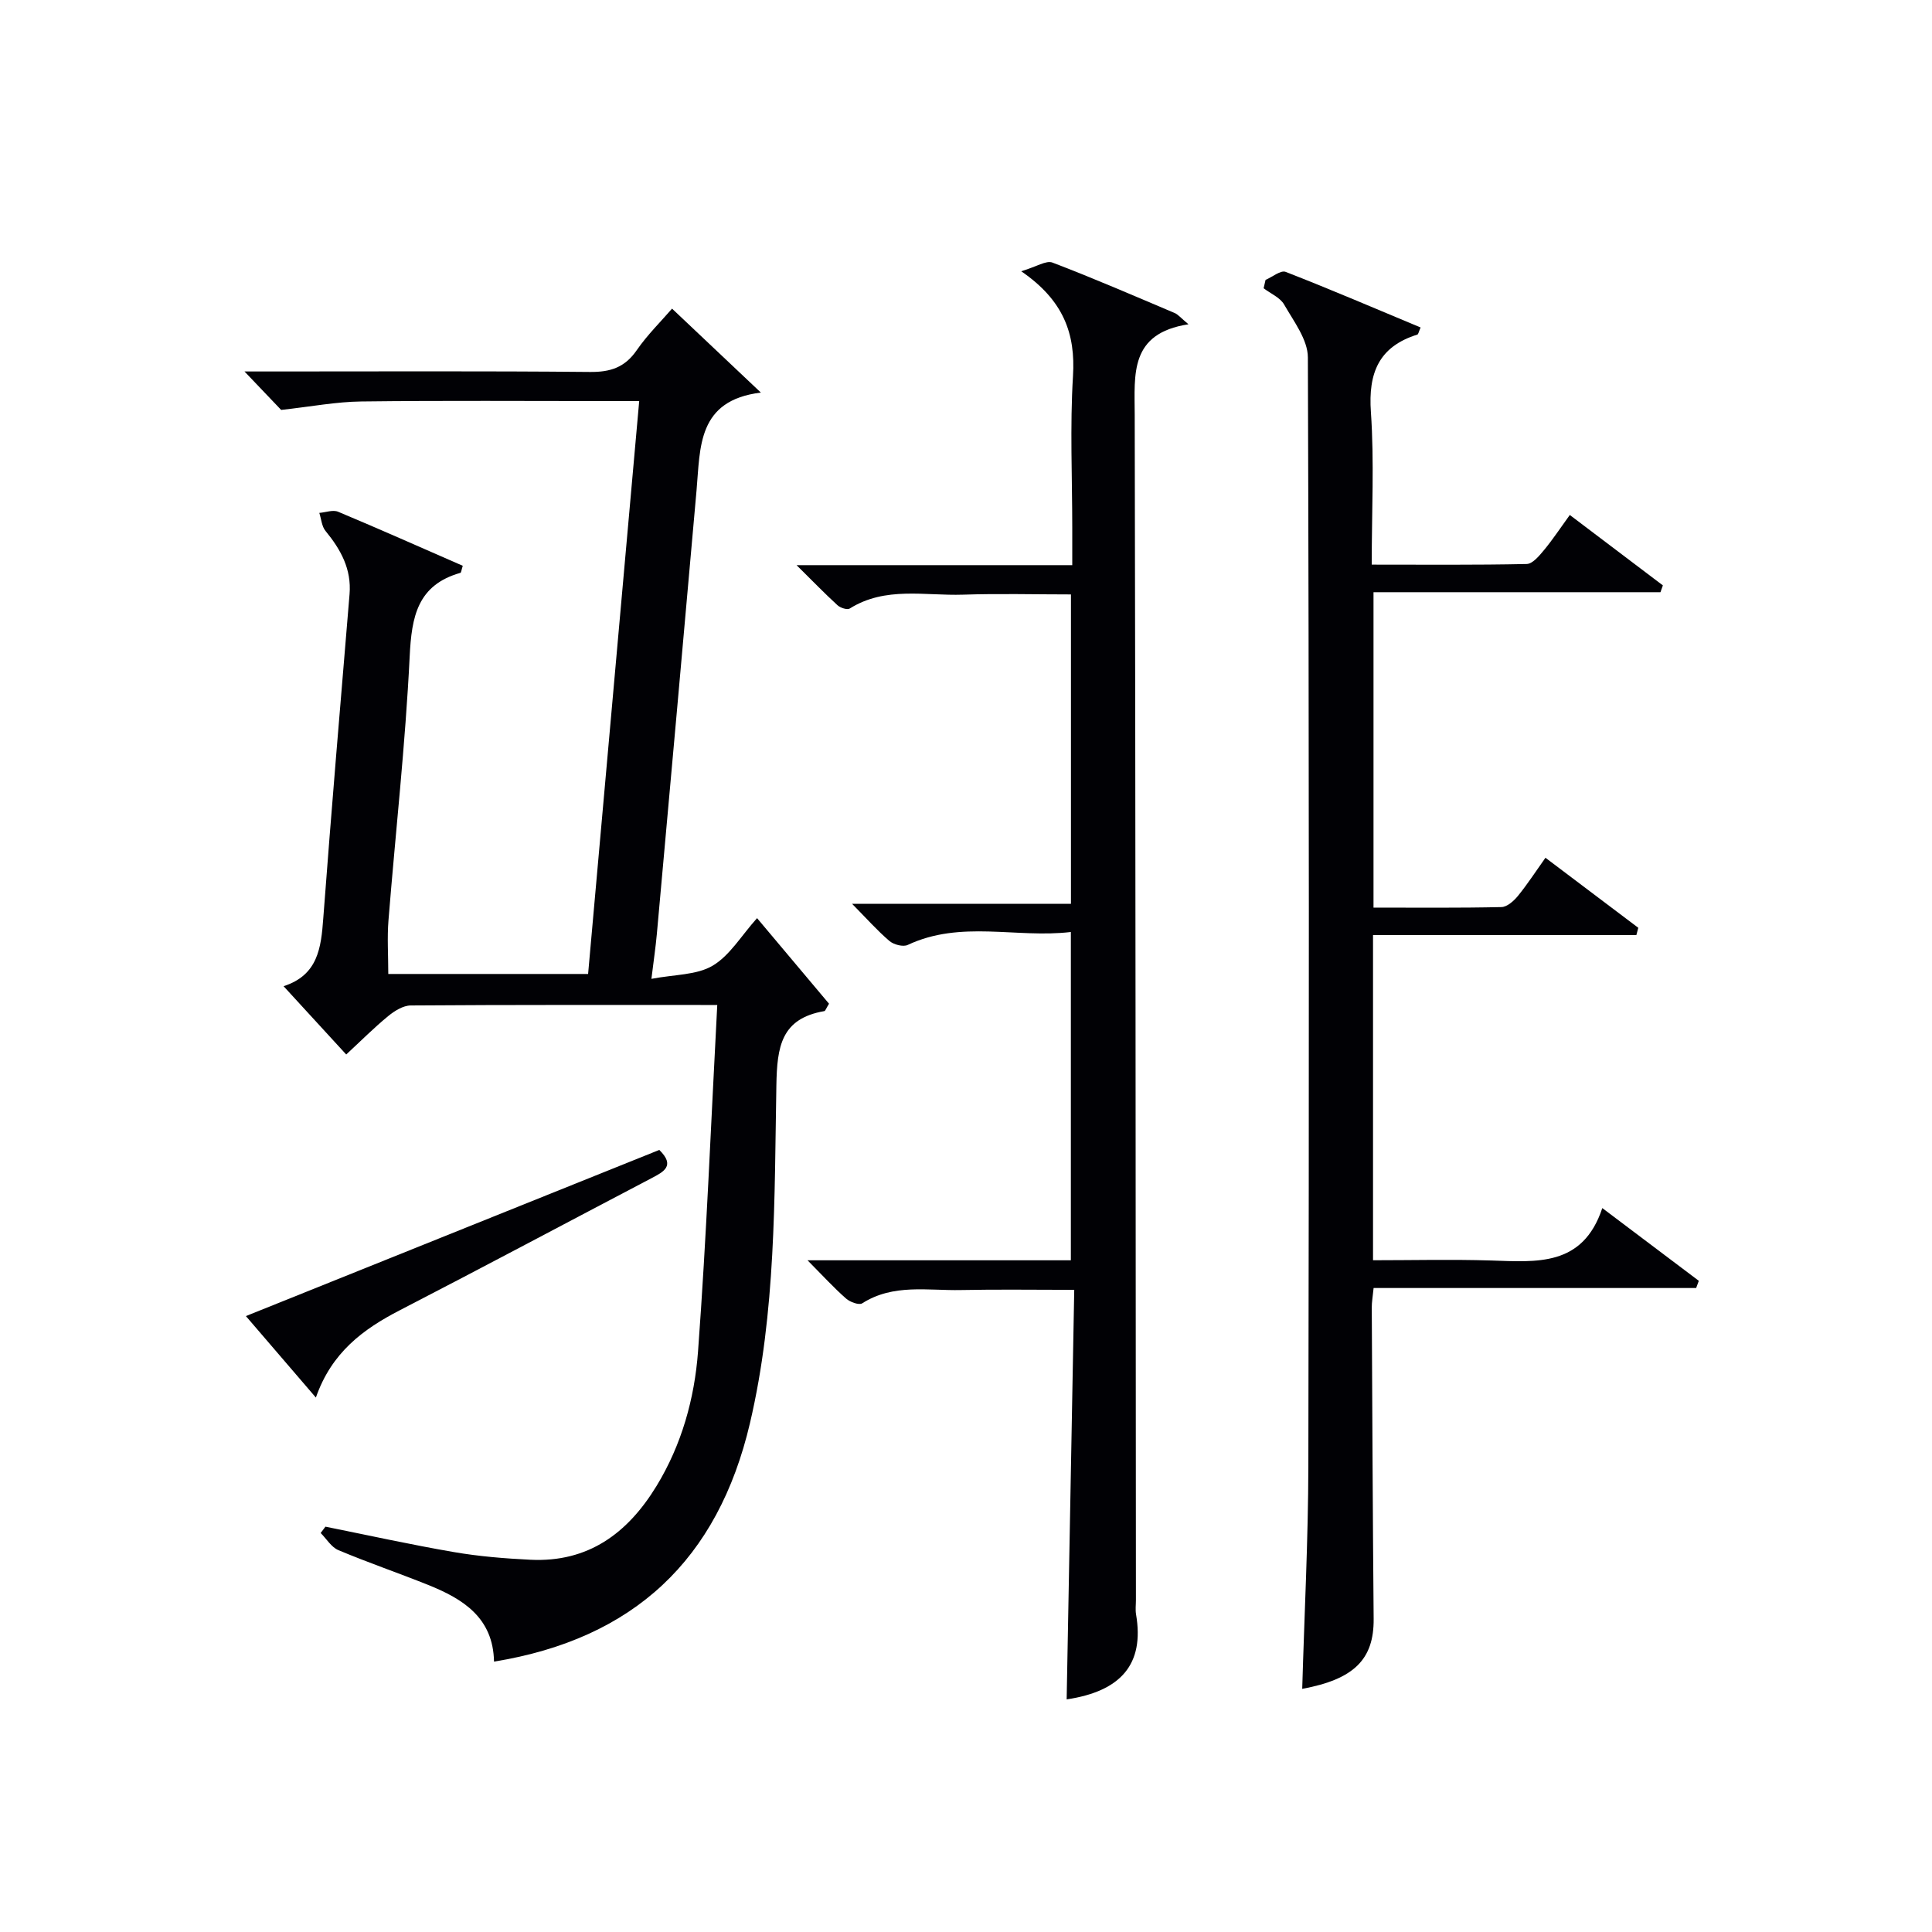
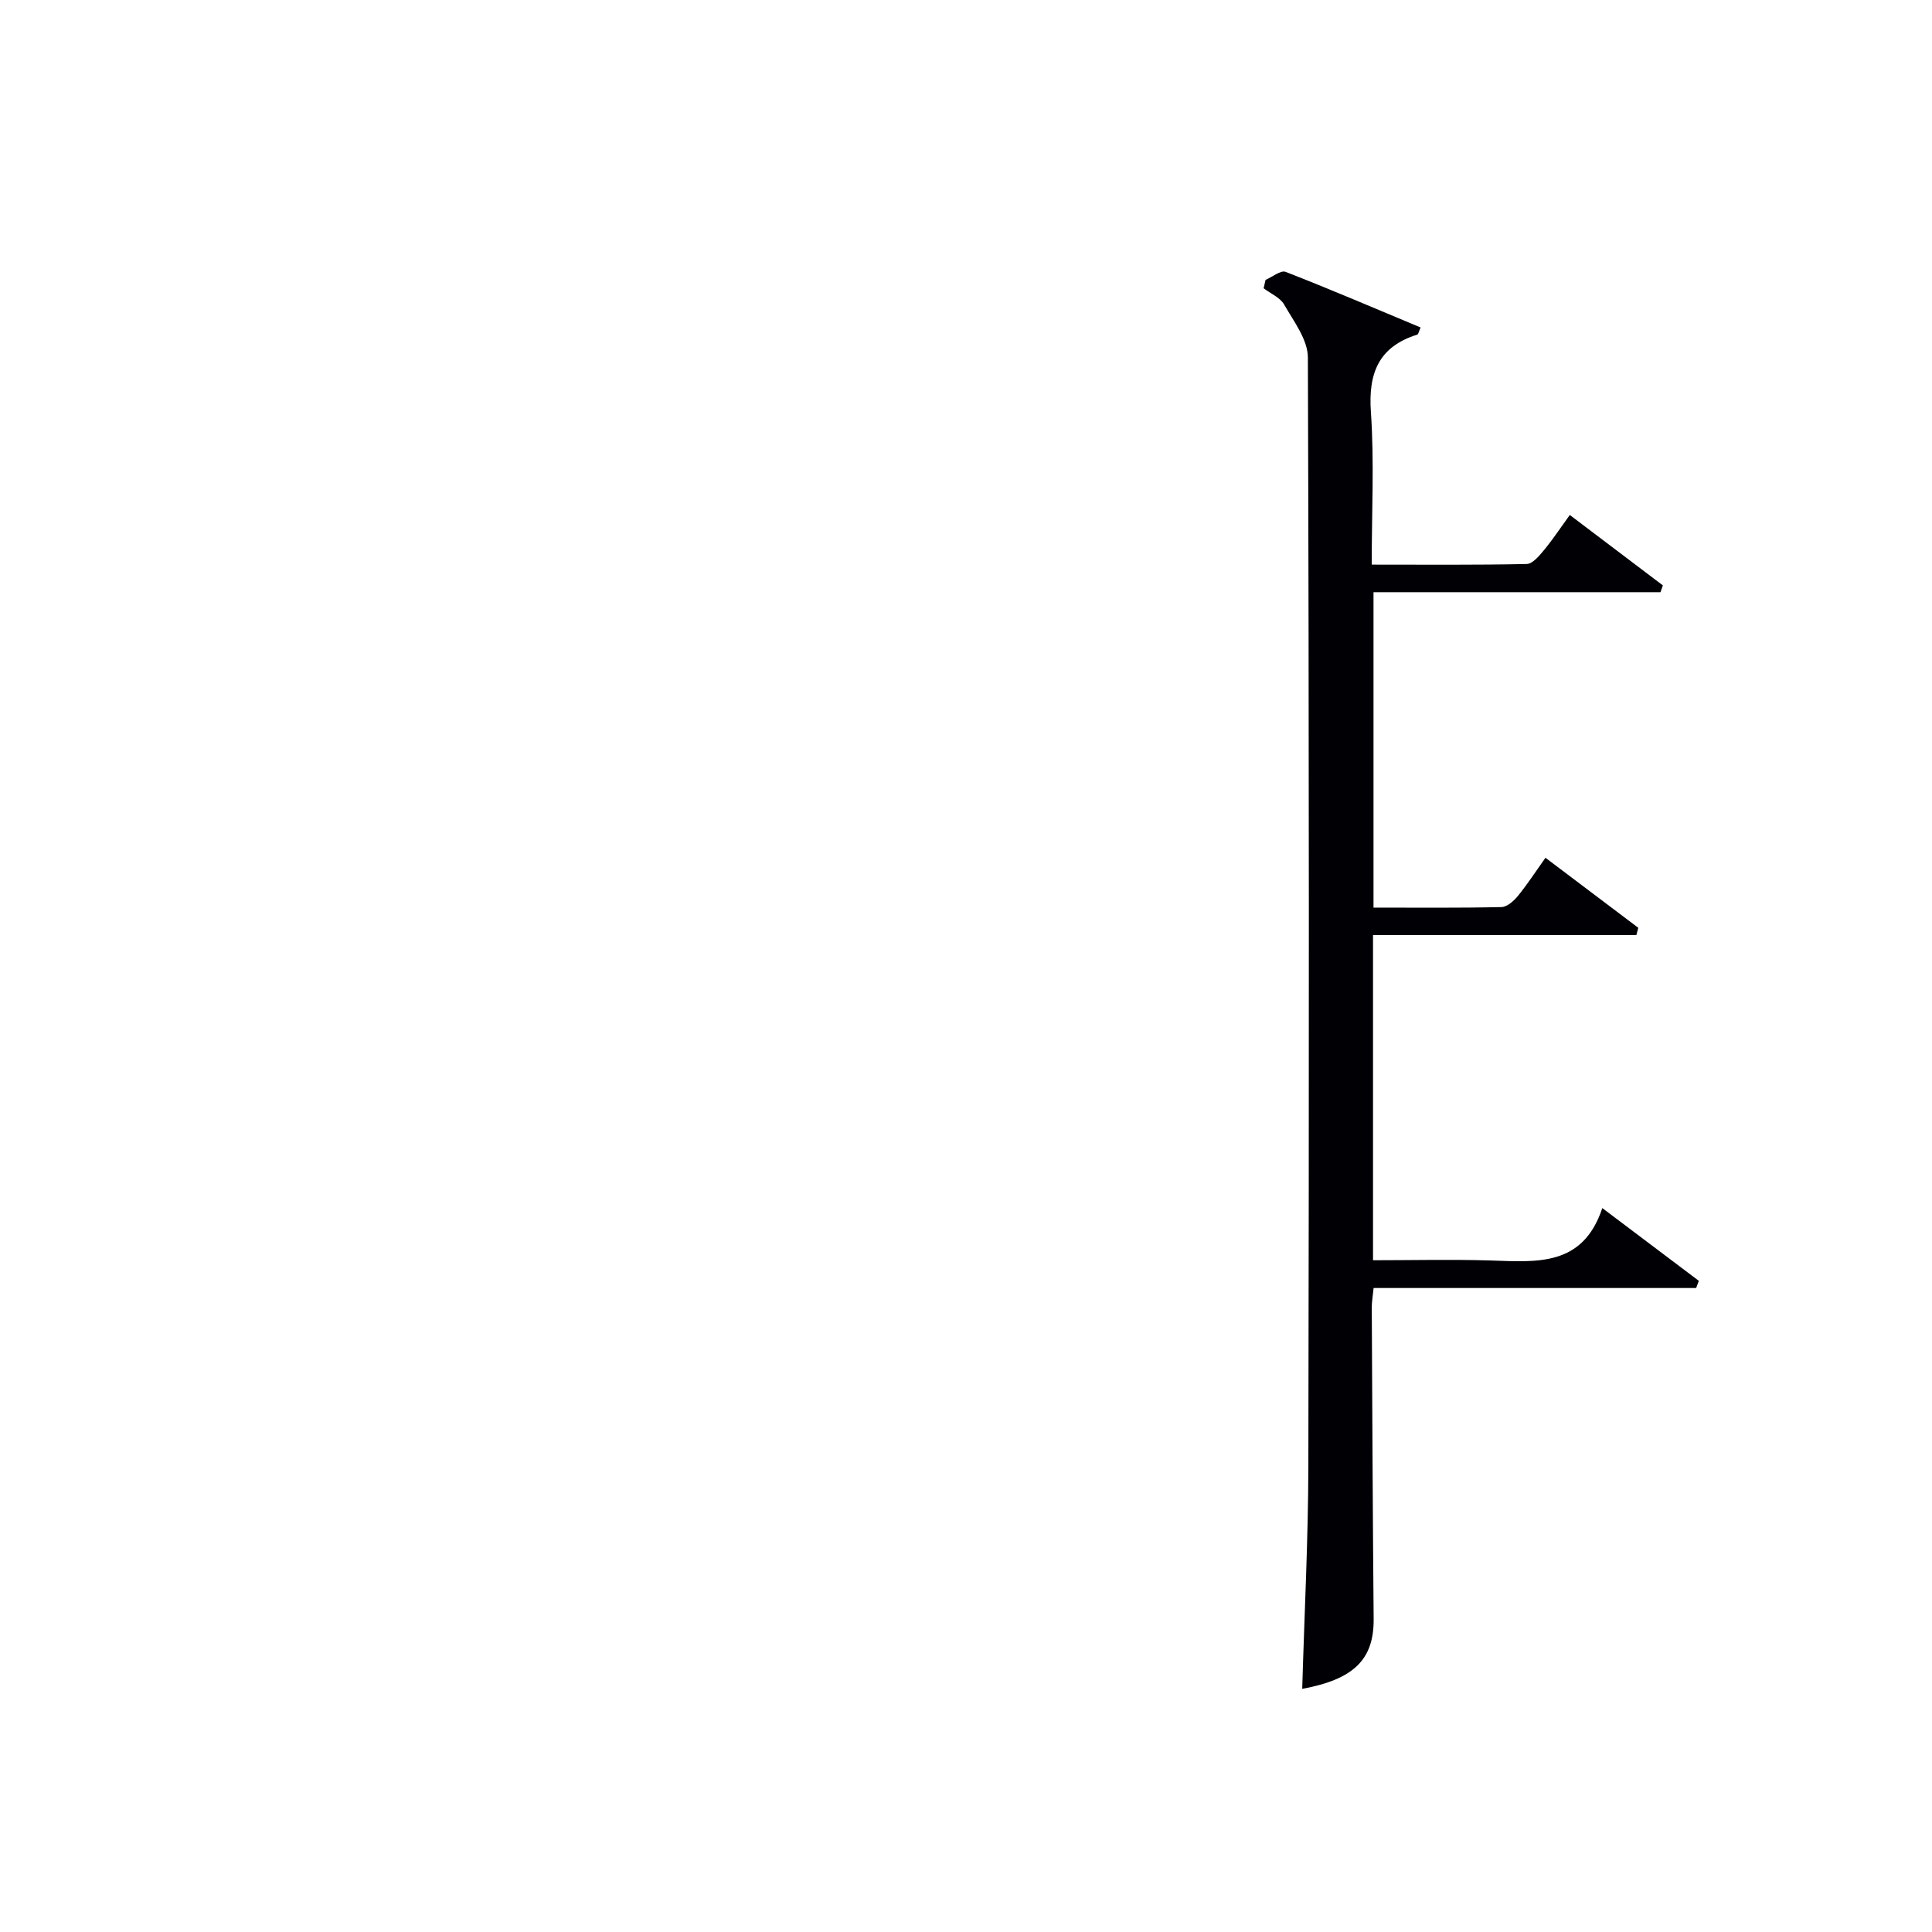
<svg xmlns="http://www.w3.org/2000/svg" enable-background="new 0 0 400 400" viewBox="0 0 400 400">
  <g fill="#010105">
-     <path d="m148.5 208.07c-22.16 0-42.81-.05-63.46.1-1.58.01-3.37 1.13-4.68 2.21-2.94 2.41-5.63 5.12-8.68 7.94-4.35-4.74-8.48-9.25-12.97-14.14 7.13-2.29 7.77-7.95 8.22-14.06 1.68-22.37 3.58-44.73 5.44-67.09.43-5.21-1.82-9.26-4.98-13.11-.78-.95-.87-2.47-1.28-3.73 1.31-.1 2.81-.69 3.89-.24 8.67 3.63 17.25 7.45 25.81 11.19-.29.9-.32 1.42-.49 1.46-8.9 2.53-10.1 9.07-10.5 17.29-.89 18.25-2.93 36.43-4.39 54.65-.29 3.59-.04 7.23-.04 11.11h41.37c3.51-39.36 7.01-78.65 10.58-118.61-2.5 0-4.28 0-6.05 0-17.16 0-34.33-.13-51.49.08-5.18.06-10.35 1.06-16.59 1.75-1.65-1.73-4.28-4.49-7.59-7.96h5.56c22 0 43.99-.11 65.99.1 4.23.04 7.2-.95 9.65-4.49 2.23-3.23 5.09-6.03 7.32-8.62 6.01 5.68 11.76 11.11 18.39 17.38-13.17 1.61-12.53 11.31-13.32 20.26-2.7 30.63-5.46 61.25-8.22 91.87-.24 2.61-.62 5.21-1.12 9.25 4.79-.92 9.35-.76 12.67-2.72 3.54-2.09 5.91-6.18 9.2-9.85 5.18 6.16 10.12 12.04 14.9 17.72-.62 1-.76 1.5-.98 1.53-8.94 1.55-9.78 7.33-9.92 15.38-.42 23.38-.06 46.87-5.47 69.93-6.63 28.25-24.01 44.65-52.99 49.37-.17-9.11-6.43-12.99-13.66-15.89-6.16-2.47-12.45-4.62-18.56-7.19-1.46-.61-2.46-2.34-3.67-3.55.33-.44.66-.87.99-1.31 8.86 1.78 17.69 3.73 26.59 5.26 5.22.9 10.55 1.33 15.85 1.59 11.94.58 20.11-5.45 26.1-15.26 5.23-8.58 7.87-18.12 8.6-27.86 1.75-23.63 2.68-47.35 3.98-71.74z" />
    <path d="m262.02 57.95c1.4-.6 3.14-2.06 4.16-1.66 9.38 3.65 18.64 7.63 27.94 11.51-.4.92-.47 1.41-.67 1.47-7.99 2.5-10.19 7.95-9.62 16.04.71 10.26.17 20.61.17 31.59 10.9 0 21.5.1 32.09-.13 1.23-.03 2.61-1.71 3.59-2.89 1.79-2.16 3.34-4.52 5.33-7.26 6.54 4.95 12.91 9.77 19.27 14.58-.17.47-.33.94-.5 1.41-19.68 0-39.36 0-59.41 0v65.3c8.93 0 17.72.09 26.5-.11 1.17-.03 2.56-1.28 3.41-2.32 1.97-2.42 3.67-5.05 5.69-7.89 6.64 5.01 12.93 9.76 19.22 14.5-.13.5-.27 1-.4 1.51-18.09 0-36.18 0-54.52 0v67.32c8.18 0 16.29-.2 24.38.05 9.45.29 19.04 1.35 23.09-10.85 7.24 5.46 13.61 10.26 19.98 15.06-.18.5-.36.99-.55 1.49-22.18 0-44.35 0-66.78 0-.18 1.83-.39 2.94-.38 4.05.11 21.49.2 42.98.39 64.47.07 8.37-4.08 12.49-14.79 14.47.44-15.38 1.24-30.8 1.27-46.21.15-76.48.16-152.97-.1-229.45-.01-3.67-2.92-7.46-4.91-10.94-.83-1.46-2.8-2.27-4.25-3.38.14-.57.27-1.15.4-1.73z" />
-     <path d="m167.19 260.93h54.52c0-22.68 0-44.92 0-67.97-11.27 1.34-22.75-2.51-33.78 2.68-.95.45-2.88-.06-3.77-.81-2.52-2.15-4.73-4.65-7.74-7.7h45.31c0-21.58 0-42.49 0-64.06-7.49 0-14.93-.2-22.36.05-7.87.26-16.06-1.76-23.44 2.87-.52.33-1.94-.14-2.53-.68-2.65-2.42-5.14-5-8.48-8.3h57.08c0-2.82 0-5.24 0-7.67 0-10.49-.49-21.02.15-31.47.54-8.78-1.94-15.68-10.72-21.71 3.17-.94 5.16-2.29 6.46-1.8 8.53 3.25 16.91 6.89 25.32 10.45.69.29 1.22.97 2.85 2.33-12.24 1.88-11.15 10.33-11.13 18.76.18 81.79.19 163.58.25 245.37 0 1-.14 2.02.03 2.99 1.76 10.32-3.16 15.91-14.37 17.58.52-27.99 1.04-56.02 1.57-84.79-8.26 0-15.86-.12-23.44.04-6.89.15-14.02-1.36-20.46 2.75-.66.42-2.51-.26-3.33-.98-2.49-2.18-4.74-4.65-7.99-7.93z" />
-     <path d="m65.4 289.35c-5.08-5.91-9.72-11.31-14.49-16.87 27.73-11.14 56.68-22.78 85.59-34.4 3.36 3.29.92 4.52-1.63 5.86-17.36 9.1-34.66 18.33-52.07 27.32-7.61 3.93-14.14 8.73-17.4 18.09z" />
  </g>
</svg>